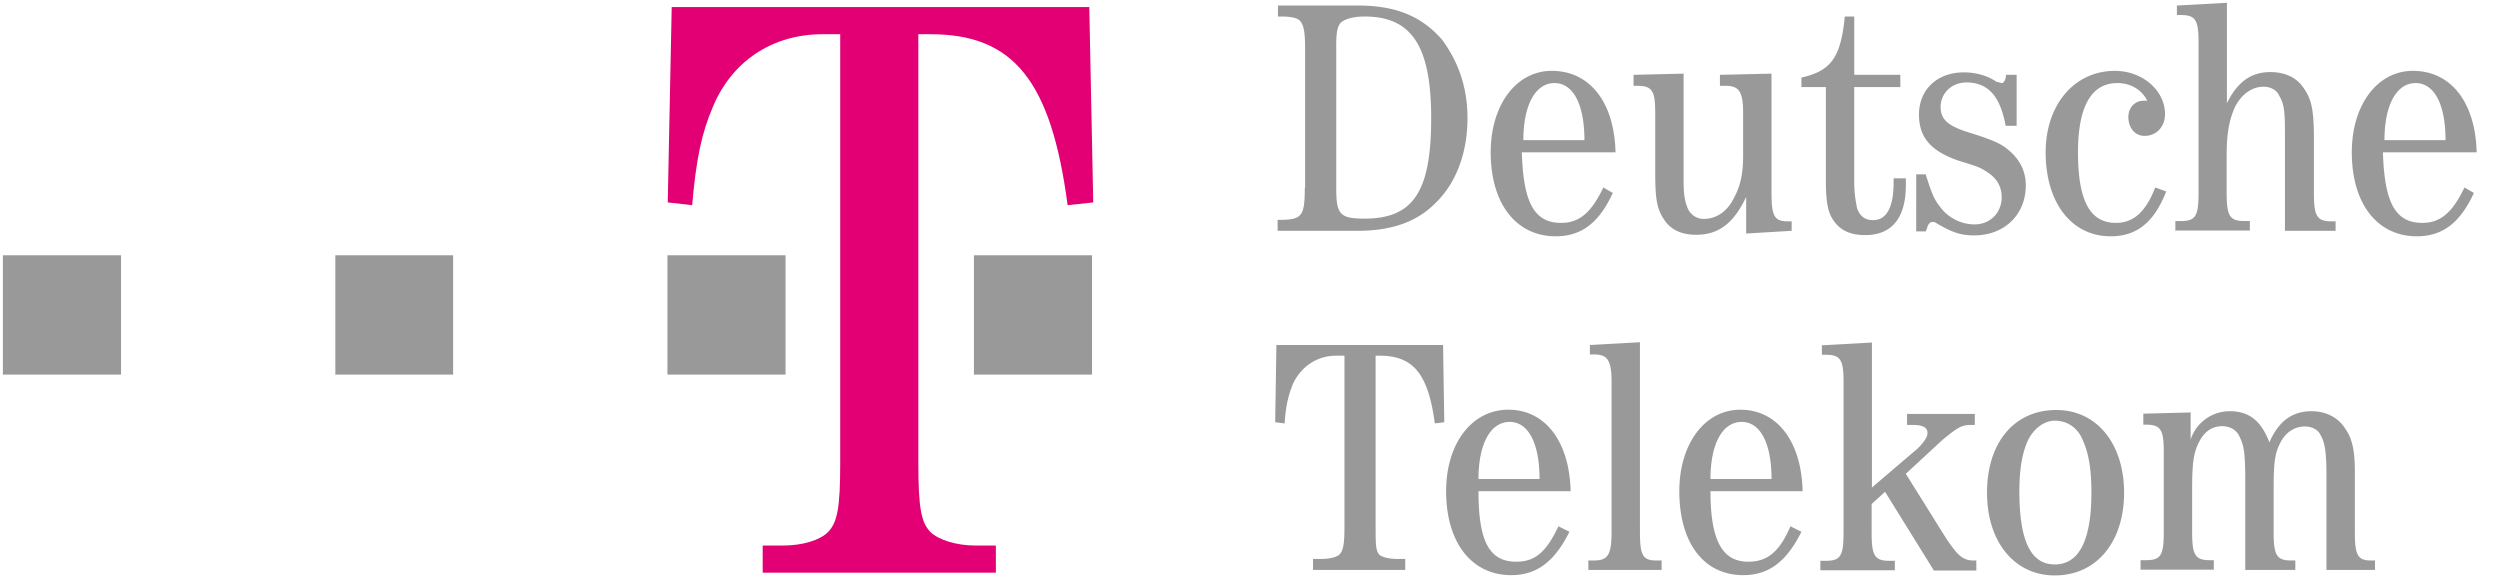
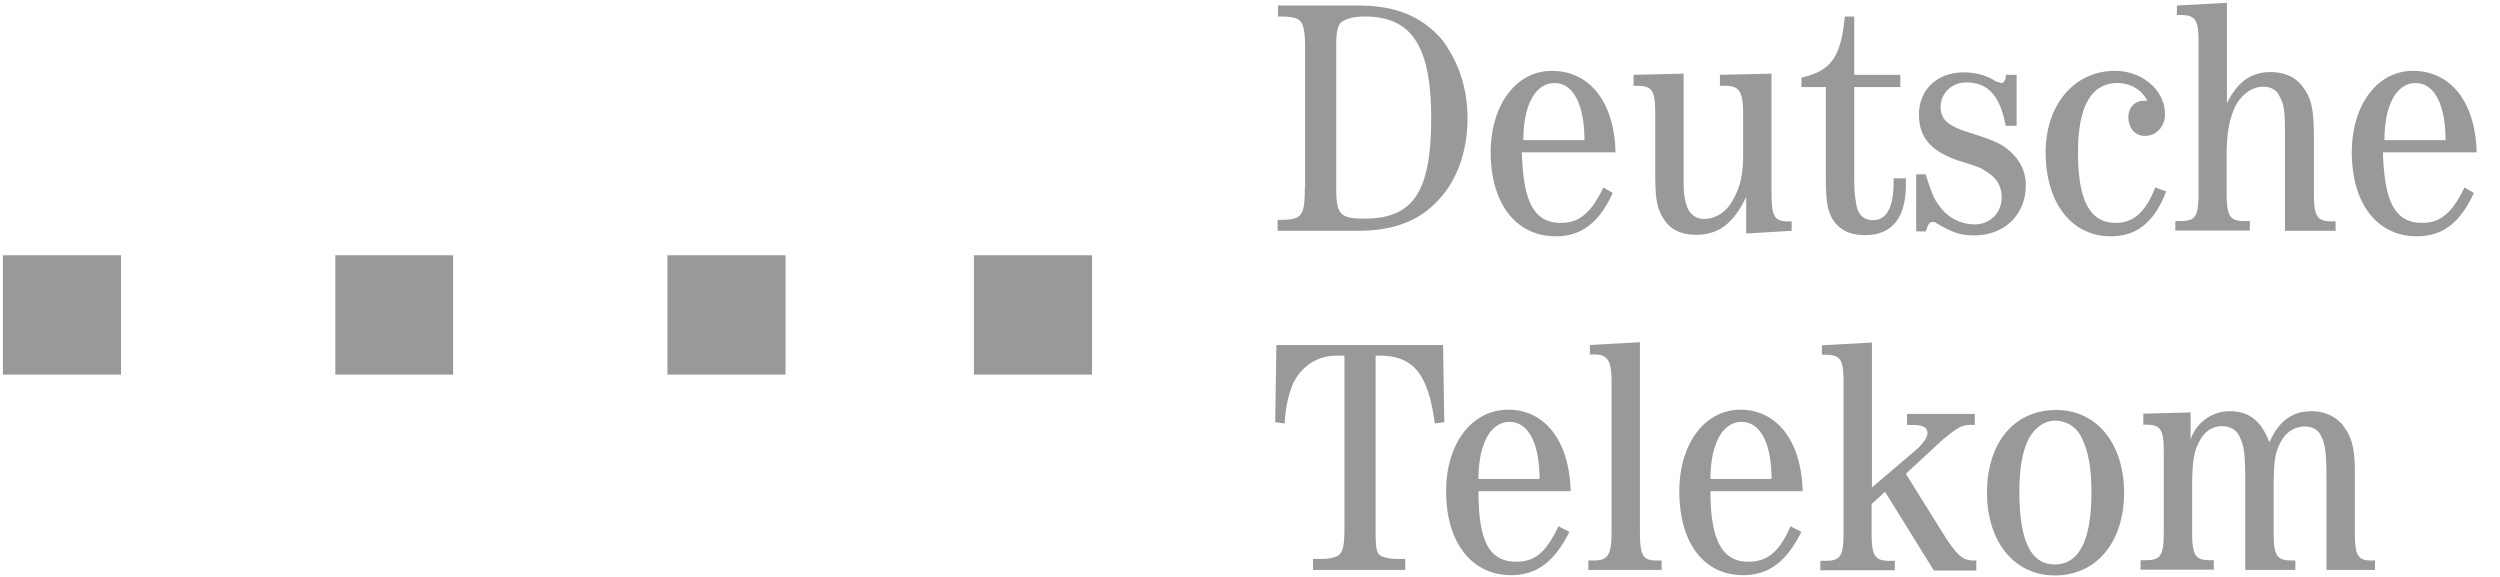
<svg xmlns="http://www.w3.org/2000/svg" width="104" height="24">
  <g fill="none">
    <path d="M.12 15.583v-4.965h4.915v4.965H.121Zm13.83 0v-4.965h4.9v4.965h-4.9Zm13.815 0v-4.965h4.914v4.965h-4.914Zm12.75 0v-4.965h4.914v4.965h-4.915ZM54.28 7.799c0 .736-.051 1.016-.23 1.18-.113.115-.393.166-.736.166h-.165v.457h3.327c1.359 0 2.426-.343 3.213-1.13.902-.851 1.359-2.146 1.359-3.556 0-1.295-.394-2.374-1.067-3.276C59.131.675 58.064.23 56.49.23h-3.327v.458h.165c.343 0 .622.05.737.165.165.165.228.457.228 1.18V7.8h-.013Zm1.307-5.867c0-.622.051-.787.166-.965.165-.165.507-.28 1.015-.28 1.969 0 2.769 1.245 2.769 4.23 0 3.047-.737 4.177-2.769 4.177-1.015 0-1.18-.165-1.18-1.245V1.932Zm11.62 4.406h-3.899c.064 2.083.508 2.934 1.638 2.934.737 0 1.245-.407 1.753-1.473l.393.228c-.571 1.245-1.308 1.803-2.374 1.803-1.639 0-2.705-1.346-2.705-3.492 0-1.98 1.066-3.39 2.54-3.39 1.587 0 2.603 1.308 2.653 3.39Zm-3.835-.508h2.54c0-1.473-.458-2.374-1.245-2.374-.788 0-1.295.901-1.295 2.374Zm9.244 3.886h.025V8.192c-.508 1.067-1.117 1.575-2.082 1.575-.622 0-1.08-.216-1.359-.673-.292-.445-.343-.902-.343-1.968V4.7c0-.901-.114-1.13-.736-1.13h-.165v-.457l2.082-.05v4.456c0 .572.051.851.165 1.13a.722.722 0 0 0 .673.458c.508 0 .965-.292 1.245-.851.28-.508.393-1.016.393-1.803V4.7c0-.901-.177-1.13-.736-1.13h-.229v-.457l2.146-.05v4.964c0 .953.115 1.181.673 1.181h.165v.394l-1.917.114Zm4.52-6.095v3.898c0 .572.064.851.115 1.13.114.343.33.508.673.508.571 0 .85-.558.85-1.574v-.165h.509v.28c0 1.345-.56 2.082-1.69 2.082-.57 0-.964-.165-1.244-.508-.279-.343-.393-.737-.393-1.753V3.621H74.94v-.394c1.244-.28 1.638-.85 1.803-2.54h.394v2.426h1.917v.508h-1.917Zm6.769-.508h-.013v2.12h-.457c-.229-1.244-.736-1.803-1.638-1.803-.61 0-1.067.458-1.067 1.016 0 .508.28.788 1.181 1.067.902.28 1.295.444 1.575.673.508.394.787.902.787 1.524 0 1.232-.901 2.082-2.146 2.082-.559 0-.901-.114-1.574-.508-.051-.05-.115-.05-.166-.05-.063 0-.177.05-.228.279l-.05.114h-.395V7.253h.394c.216.673.33 1.016.559 1.295.343.508.914.787 1.473.787.673 0 1.13-.508 1.13-1.13 0-.457-.216-.787-.559-1.016-.343-.228-.343-.228-1.244-.508-1.13-.393-1.638-.952-1.638-1.917 0-1.016.736-1.753 1.866-1.753.458 0 .965.115 1.36.394.063 0 .177.05.228.05.05 0 .165-.113.165-.342h.457Zm5.752 4.686.457.165c-.508 1.308-1.244 1.866-2.31 1.866-1.639 0-2.705-1.41-2.705-3.492 0-1.98 1.193-3.39 2.882-3.39 1.118 0 2.083.787 2.083 1.803 0 .508-.343.902-.851.902-.394 0-.673-.33-.673-.788 0-.393.28-.673.622-.673h.165c-.228-.457-.686-.736-1.244-.736-1.08 0-1.638.965-1.638 2.882 0 2.032.508 2.934 1.574 2.934.737 0 1.245-.457 1.638-1.473Zm5.422 1.803h-.025v-4.19c0-.851-.063-1.13-.228-1.41-.115-.28-.394-.394-.673-.394-.445 0-.902.292-1.181.851-.229.508-.343 1.067-.343 2.032v1.524c0 .952.114 1.18.736 1.18h.229v.394h-3.099v-.393h.229c.622 0 .736-.216.736-1.181v-6.26c0-.902-.114-1.13-.736-1.13h-.165V.23L92.64.116v4.178c.445-.902 1.016-1.295 1.804-1.295.622 0 1.079.228 1.358.622.343.457.457.901.457 2.146v2.26c0 .953.115 1.181.737 1.181h.165v.394h-2.083Zm7.95-3.264H99.13c.064 2.083.508 2.934 1.638 2.934.737 0 1.245-.407 1.753-1.473l.393.228c-.571 1.245-1.308 1.803-2.374 1.803-1.638 0-2.705-1.346-2.705-3.492 0-1.98 1.067-3.39 2.54-3.39 1.587 0 2.603 1.308 2.654 3.39Zm-3.835-.508h2.54c0-1.473-.458-2.374-1.245-2.374-.787 0-1.295.901-1.295 2.374Zm-41.981 8.966h.013v7.11c0 .724 0 1.016.165 1.182.165.114.444.165.787.165h.28v.457h-3.836v-.457h.343c.28 0 .572-.051.737-.165.177-.166.228-.445.228-1.181v-7.111h-.343c-.787 0-1.46.444-1.803 1.18-.178.458-.292.851-.343 1.639l-.393-.051.05-3.213h6.934l.05 3.213-.393.05c-.28-2.082-.902-2.818-2.311-2.818h-.165Zm8.127 5.638h-3.835c0 2.082.444 2.933 1.574 2.933.788 0 1.245-.406 1.753-1.473l.457.228c-.622 1.245-1.359 1.804-2.425 1.804-1.638 0-2.705-1.346-2.705-3.492 0-1.981 1.067-3.39 2.59-3.39 1.524 0 2.54 1.307 2.59 3.39Zm-3.835-.508h2.54c0-1.473-.458-2.375-1.245-2.375-.787 0-1.295.902-1.295 2.375Zm6.717-5.69v7.9c0 .952.115 1.18.673 1.18h.229v.394h-3.048v-.394h.229c.571 0 .736-.216.736-1.18v-6.261c0-.902-.177-1.13-.736-1.13h-.165v-.394l2.082-.114Zm6.769 6.198h-3.835c0 2.082.508 2.933 1.574 2.933.788 0 1.296-.406 1.753-1.473l.457.228c-.622 1.245-1.359 1.804-2.426 1.804-1.638 0-2.654-1.346-2.654-3.492 0-1.981 1.067-3.39 2.54-3.39 1.524 0 2.54 1.307 2.59 3.39Zm-3.835-.508h2.54c0-1.473-.458-2.375-1.245-2.375-.787 0-1.295.902-1.295 2.375Zm11.06 3.784v.025h-1.765l-2.032-3.276-.559.508v1.18c0 .953.115 1.182.737 1.182h.229v.393h-3.099v-.393h.229c.622 0 .736-.216.736-1.181v-6.26c0-.902-.114-1.13-.736-1.13h-.165v-.394l2.082-.115v6.032l1.918-1.638c.228-.228.393-.457.393-.622 0-.229-.165-.343-.622-.343h-.229v-.457h2.82v.457h-.166c-.393 0-.558.114-1.18.622l-1.524 1.41 1.689 2.705c.457.673.673.901 1.13.901h.114v.394Zm3.327-6.654c1.689 0 2.819 1.41 2.819 3.441 0 2.032-1.13 3.441-2.883 3.441-1.688 0-2.819-1.41-2.819-3.44 0-2.083 1.13-3.442 2.883-3.442Zm-.064.444c-.444 0-.901.343-1.13.851-.228.508-.343 1.181-.343 2.083 0 2.031.458 3.047 1.473 3.047 1.016 0 1.524-1.016 1.524-2.984 0-.965-.114-1.638-.343-2.146-.215-.571-.673-.85-1.18-.85Zm11.29 6.21h.012v-3.937c0-.901-.063-1.358-.228-1.638-.115-.28-.394-.393-.674-.393-.393 0-.787.215-1.015.673-.229.444-.28.787-.28 1.968v1.752c0 .953.115 1.181.737 1.181h.165v.394h-2.083v-3.72c0-1.182-.063-1.461-.228-1.804-.115-.292-.394-.457-.737-.457-.406 0-.736.216-.965.673-.228.444-.28.901-.28 1.968v1.752c0 .953.115 1.181.737 1.181h.165v.394h-3.047v-.394h.228c.623 0 .737-.215.737-1.18v-3.327c0-.902-.114-1.13-.737-1.13h-.114v-.458l1.968-.05v1.13a1.703 1.703 0 0 1 1.638-1.181c.788 0 1.296.393 1.638 1.295.394-.902.966-1.295 1.753-1.295.622 0 1.13.279 1.41.736.279.394.393.902.393 1.753v2.54c0 .952.114 1.18.673 1.18h.165v.394h-2.032Z" fill="#999" />
-     <path d="M38.203 1.424h.508c3.442 0 5.016 1.918 5.702 7.111l1.066-.114-.165-8.127H27.943l-.165 8.127 1.016.114c.165-1.917.393-2.984.85-4.063.788-1.918 2.477-3.048 4.572-3.048h.737v17.829c0 1.866-.115 2.476-.508 2.882-.343.343-1.067.559-1.867.559h-.85v1.13h9.7v-1.13h-.85c-.787 0-1.524-.229-1.867-.559-.393-.393-.508-1.016-.508-2.882V1.424Z" fill="#E20074" />
  </g>
</svg>